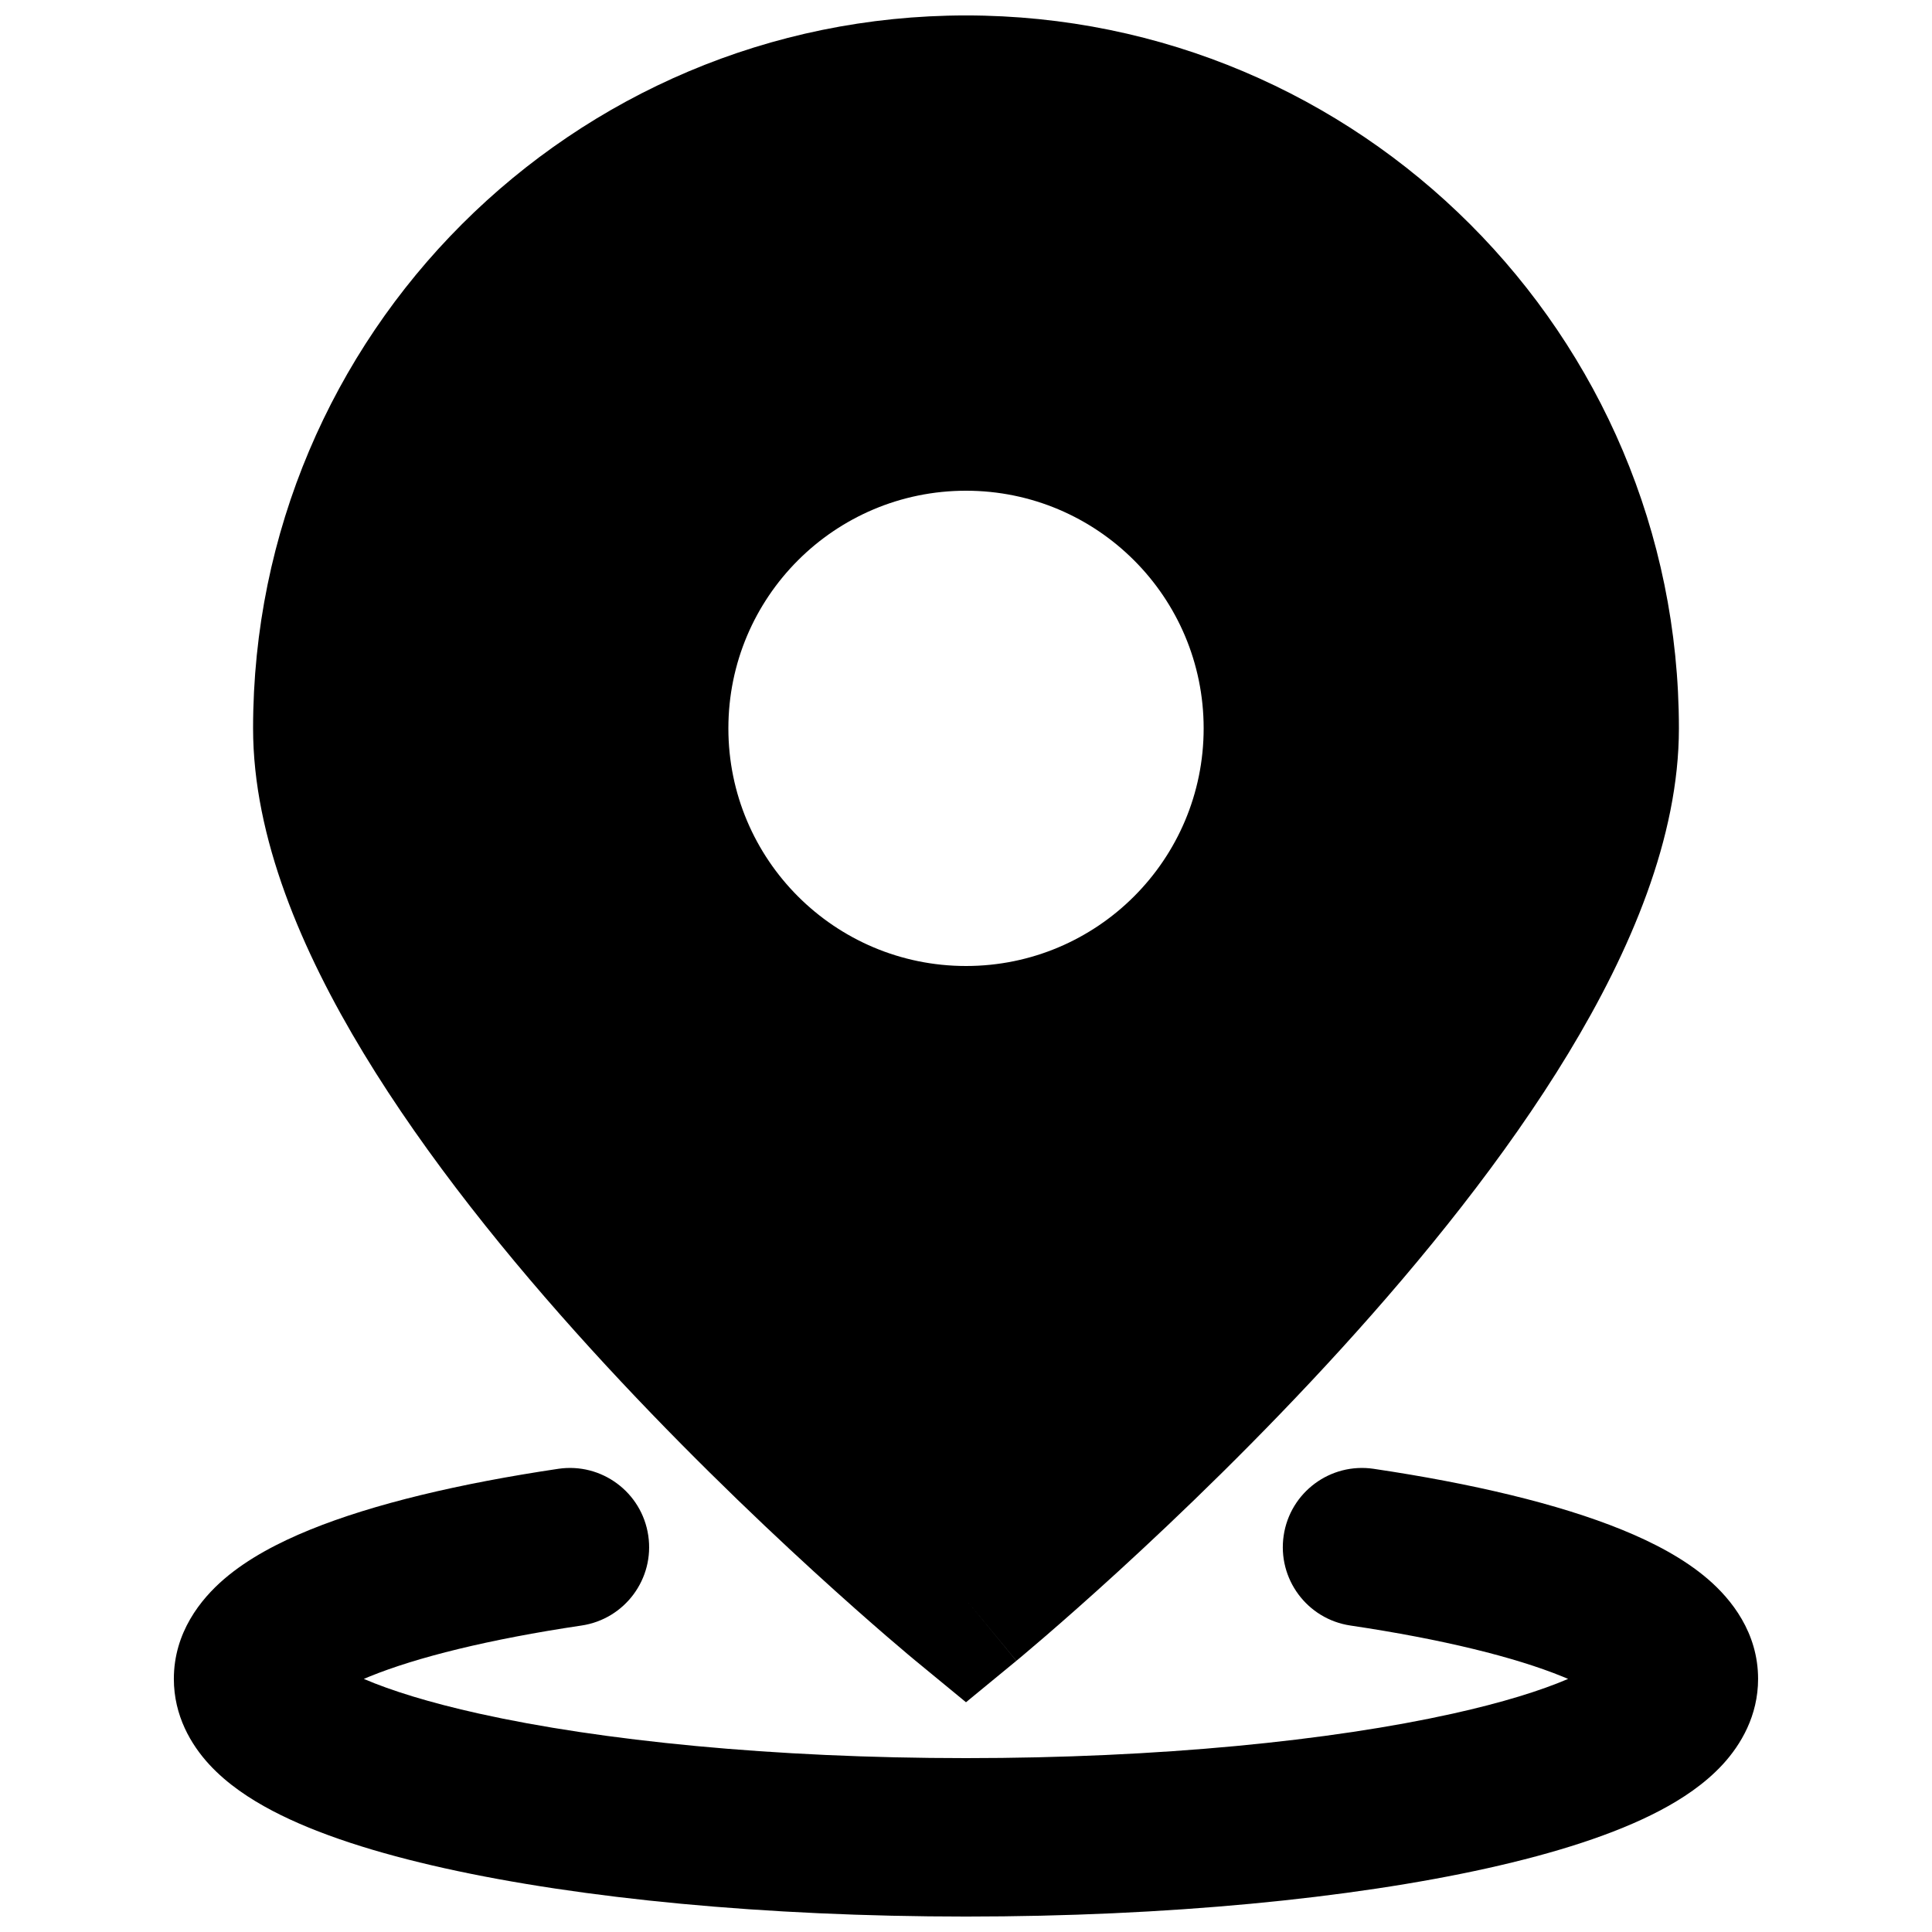
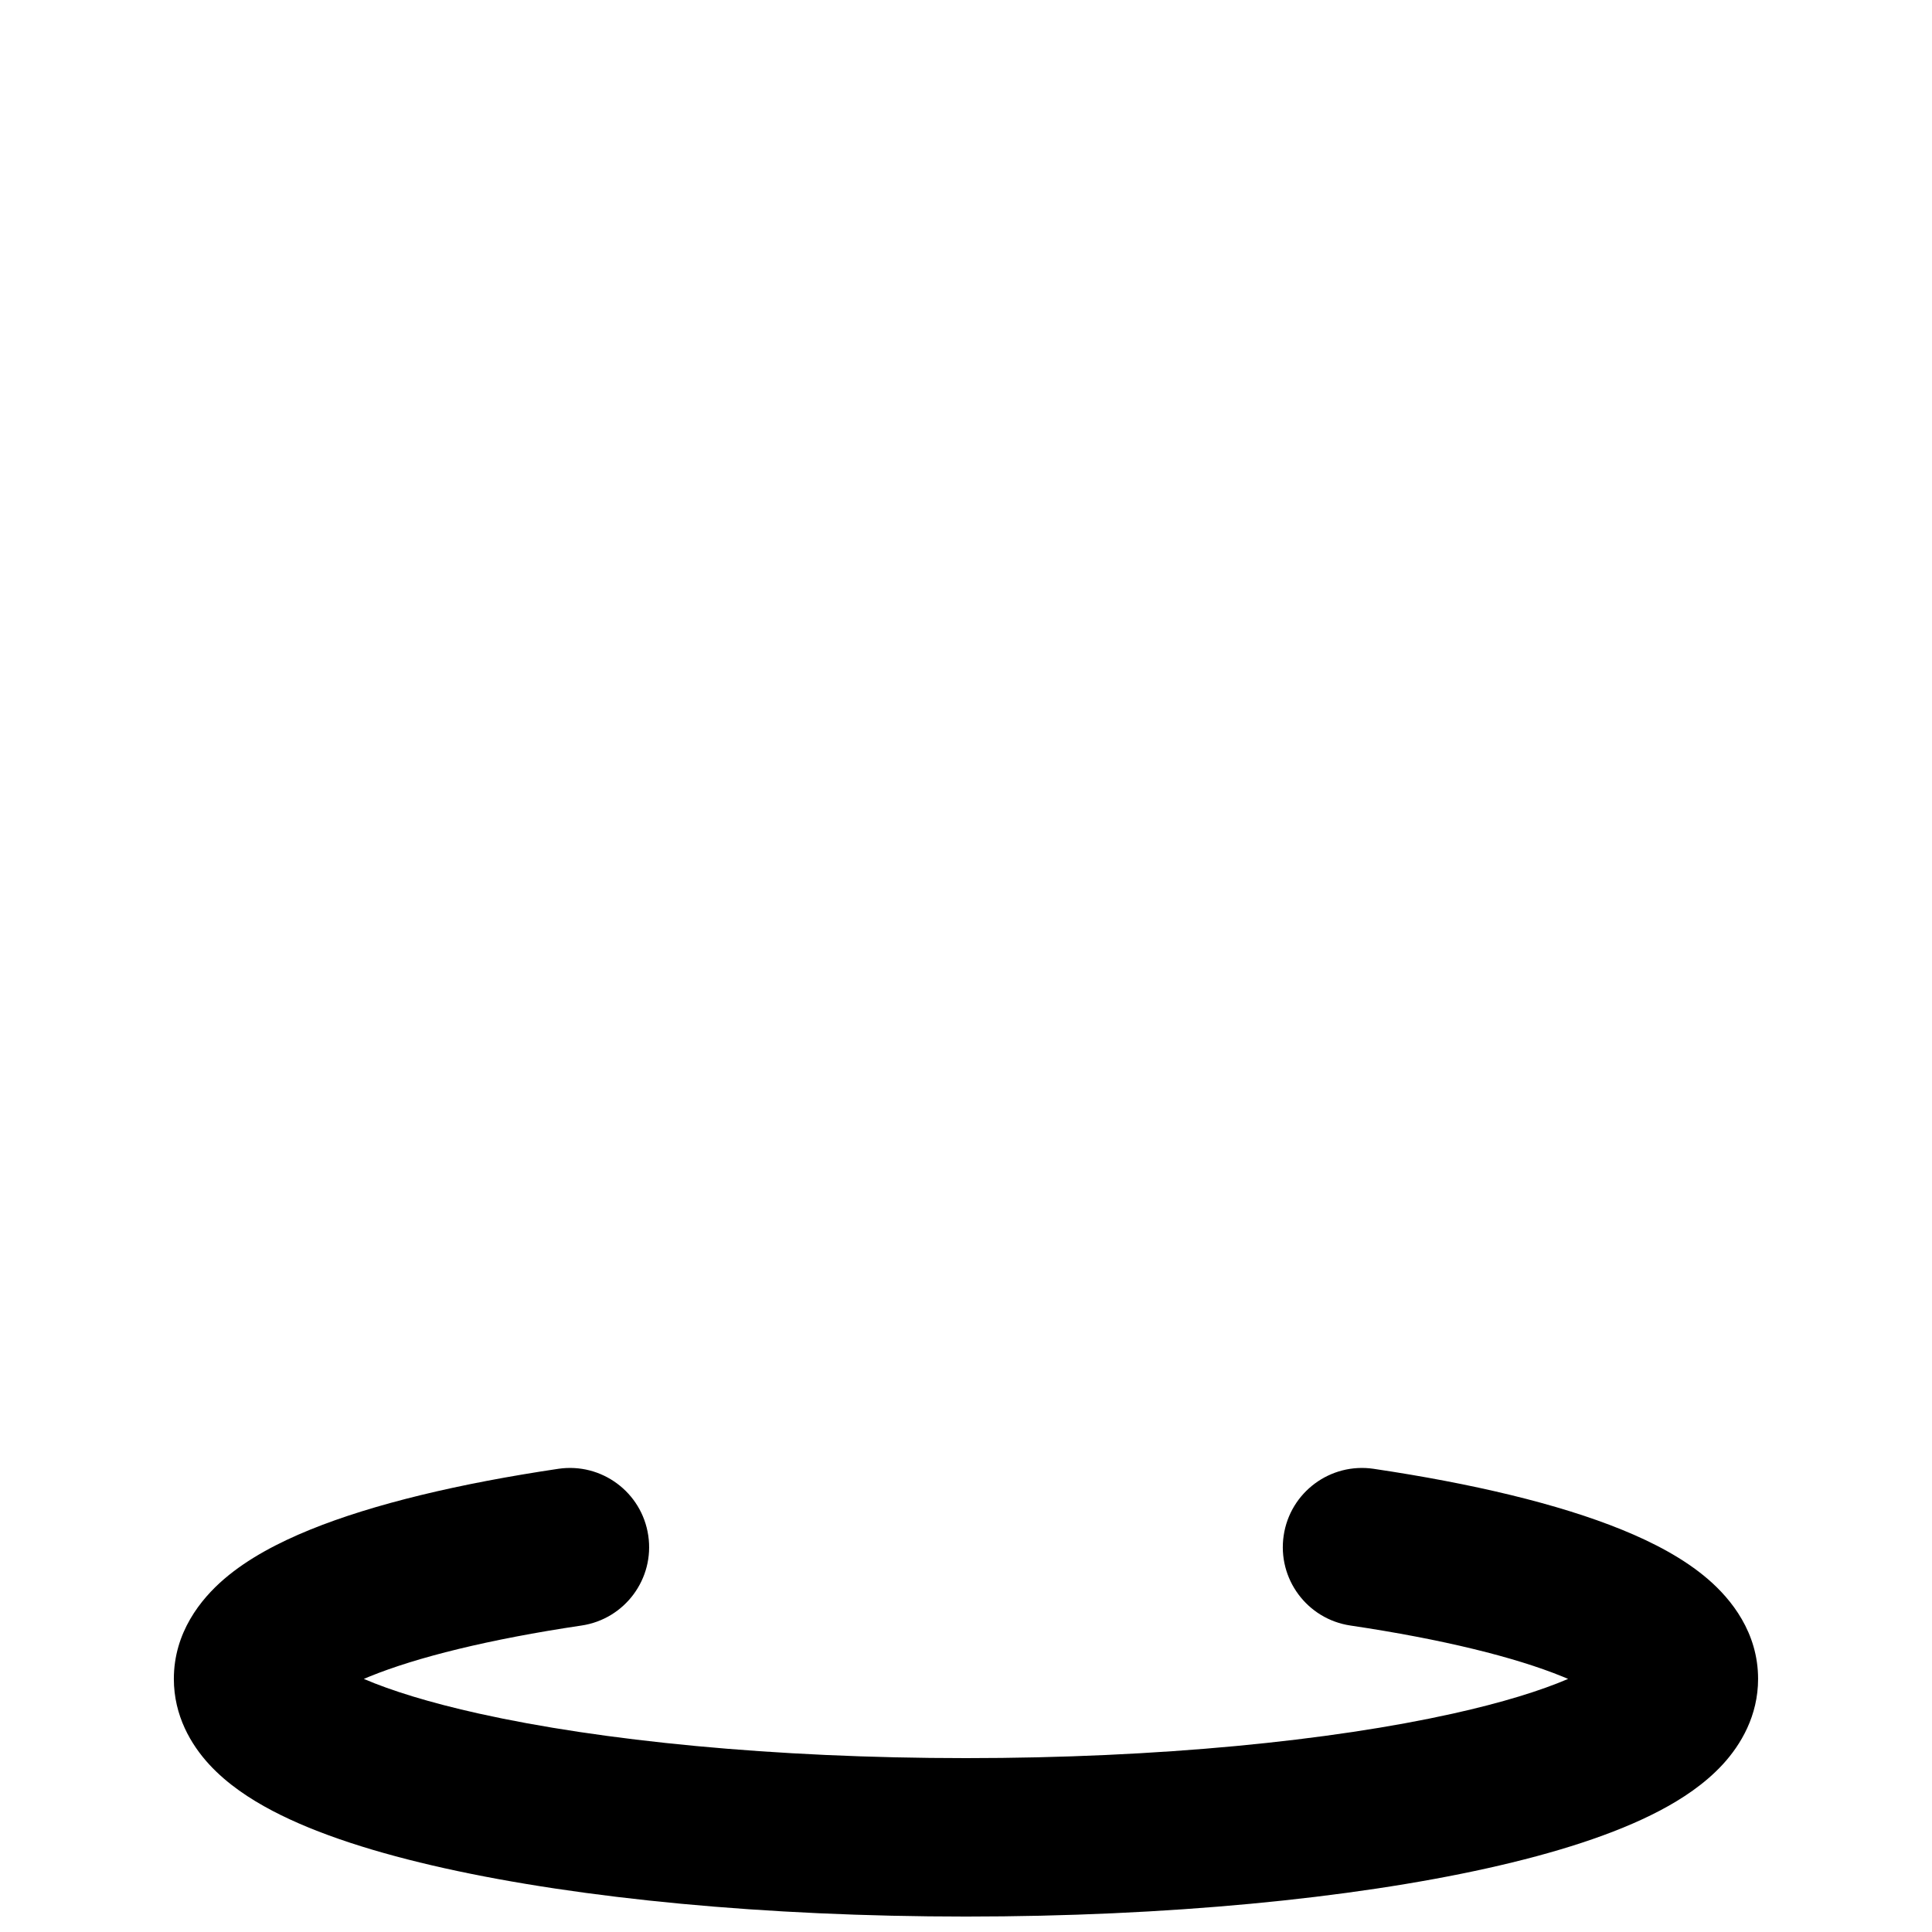
<svg xmlns="http://www.w3.org/2000/svg" width="800px" height="800px" version="1.1" viewBox="144 144 512 512">
  <defs>
    <clipPath id="b">
-       <path d="m211 148.09h378v447.91h-378z" />
-     </clipPath>
+       </clipPath>
    <clipPath id="a">
      <path d="m190 533h420v118.9h-420z" />
    </clipPath>
  </defs>
  <g>
    <g clip-path="url(#b)">
      <path d="m413.34 584.14-13.336-16.211c13.336 16.211 13.355 16.195 13.355 16.195l0.145-0.117 0.402-0.336c0.348-0.289 0.848-0.707 1.492-1.25 1.293-1.086 3.164-2.672 5.527-4.711 4.727-4.074 11.441-9.973 19.488-17.328 16.055-14.688 37.535-35.32 59.082-59 21.473-23.594 43.445-50.684 60.16-78.281 16.434-27.137 29.273-57.16 29.273-86.082 0-104.34-84.586-188.93-188.93-188.93-104.34 0-188.93 84.586-188.93 188.93 0 28.922 12.84 58.945 29.277 86.082 16.715 27.598 38.684 54.688 60.156 78.281 21.547 23.68 43.027 44.312 59.086 59 8.043 7.356 14.758 13.254 19.484 17.328 2.363 2.039 4.234 3.625 5.527 4.711 0.645 0.543 1.145 0.961 1.492 1.25l0.402 0.336 0.16 0.129 13.344 10.977zm-26.68-0.004s0.004 0.004 13.344-16.207zm13.344-310.09c-34.781 0-62.977 28.195-62.977 62.977s28.195 62.977 62.977 62.977 62.977-28.195 62.977-62.977-28.195-62.977-62.977-62.977z" fill-rule="evenodd" />
    </g>
    <g clip-path="url(#a)">
      <path d="m298.12 574.78c11.469-1.707 19.383-12.387 17.676-23.852-1.703-11.469-12.383-19.383-23.852-17.676-26.074 3.879-48.922 9.273-65.797 16.145-8.344 3.394-16.422 7.621-22.77 13.078-6.215 5.344-13.305 14.172-13.305 26.453 0 9.742 4.535 17.414 9.387 22.684 4.75 5.156 10.742 9.117 16.688 12.242 11.938 6.273 27.828 11.285 45.699 15.254 36.082 8.02 84.914 12.797 138.15 12.797 53.23 0 102.06-4.777 138.14-12.797 17.871-3.969 33.766-8.98 45.699-15.254 5.945-3.125 11.938-7.086 16.688-12.242 4.852-5.269 9.387-12.941 9.387-22.684 0-12.281-7.086-21.109-13.305-26.453-6.348-5.457-14.426-9.684-22.77-13.078-16.875-6.871-39.723-12.266-65.797-16.145-11.465-1.707-22.148 6.207-23.852 17.676-1.707 11.465 6.207 22.145 17.676 23.852 24.559 3.652 43.691 8.434 56.145 13.5 0.539 0.223 1.055 0.438 1.555 0.648-7.223 3.102-17.41 6.281-30.535 9.195-32.293 7.176-77.926 11.797-129.04 11.797-51.113 0-96.746-4.621-129.04-11.797-13.125-2.914-23.312-6.094-30.535-9.195 0.5-0.211 1.016-0.426 1.555-0.648 12.453-5.066 31.586-9.848 56.145-13.5zm-67.855 19.988c-0.004 0 0.016-0.023 0.059-0.066z" fill-rule="evenodd" />
    </g>
  </g>
</svg>